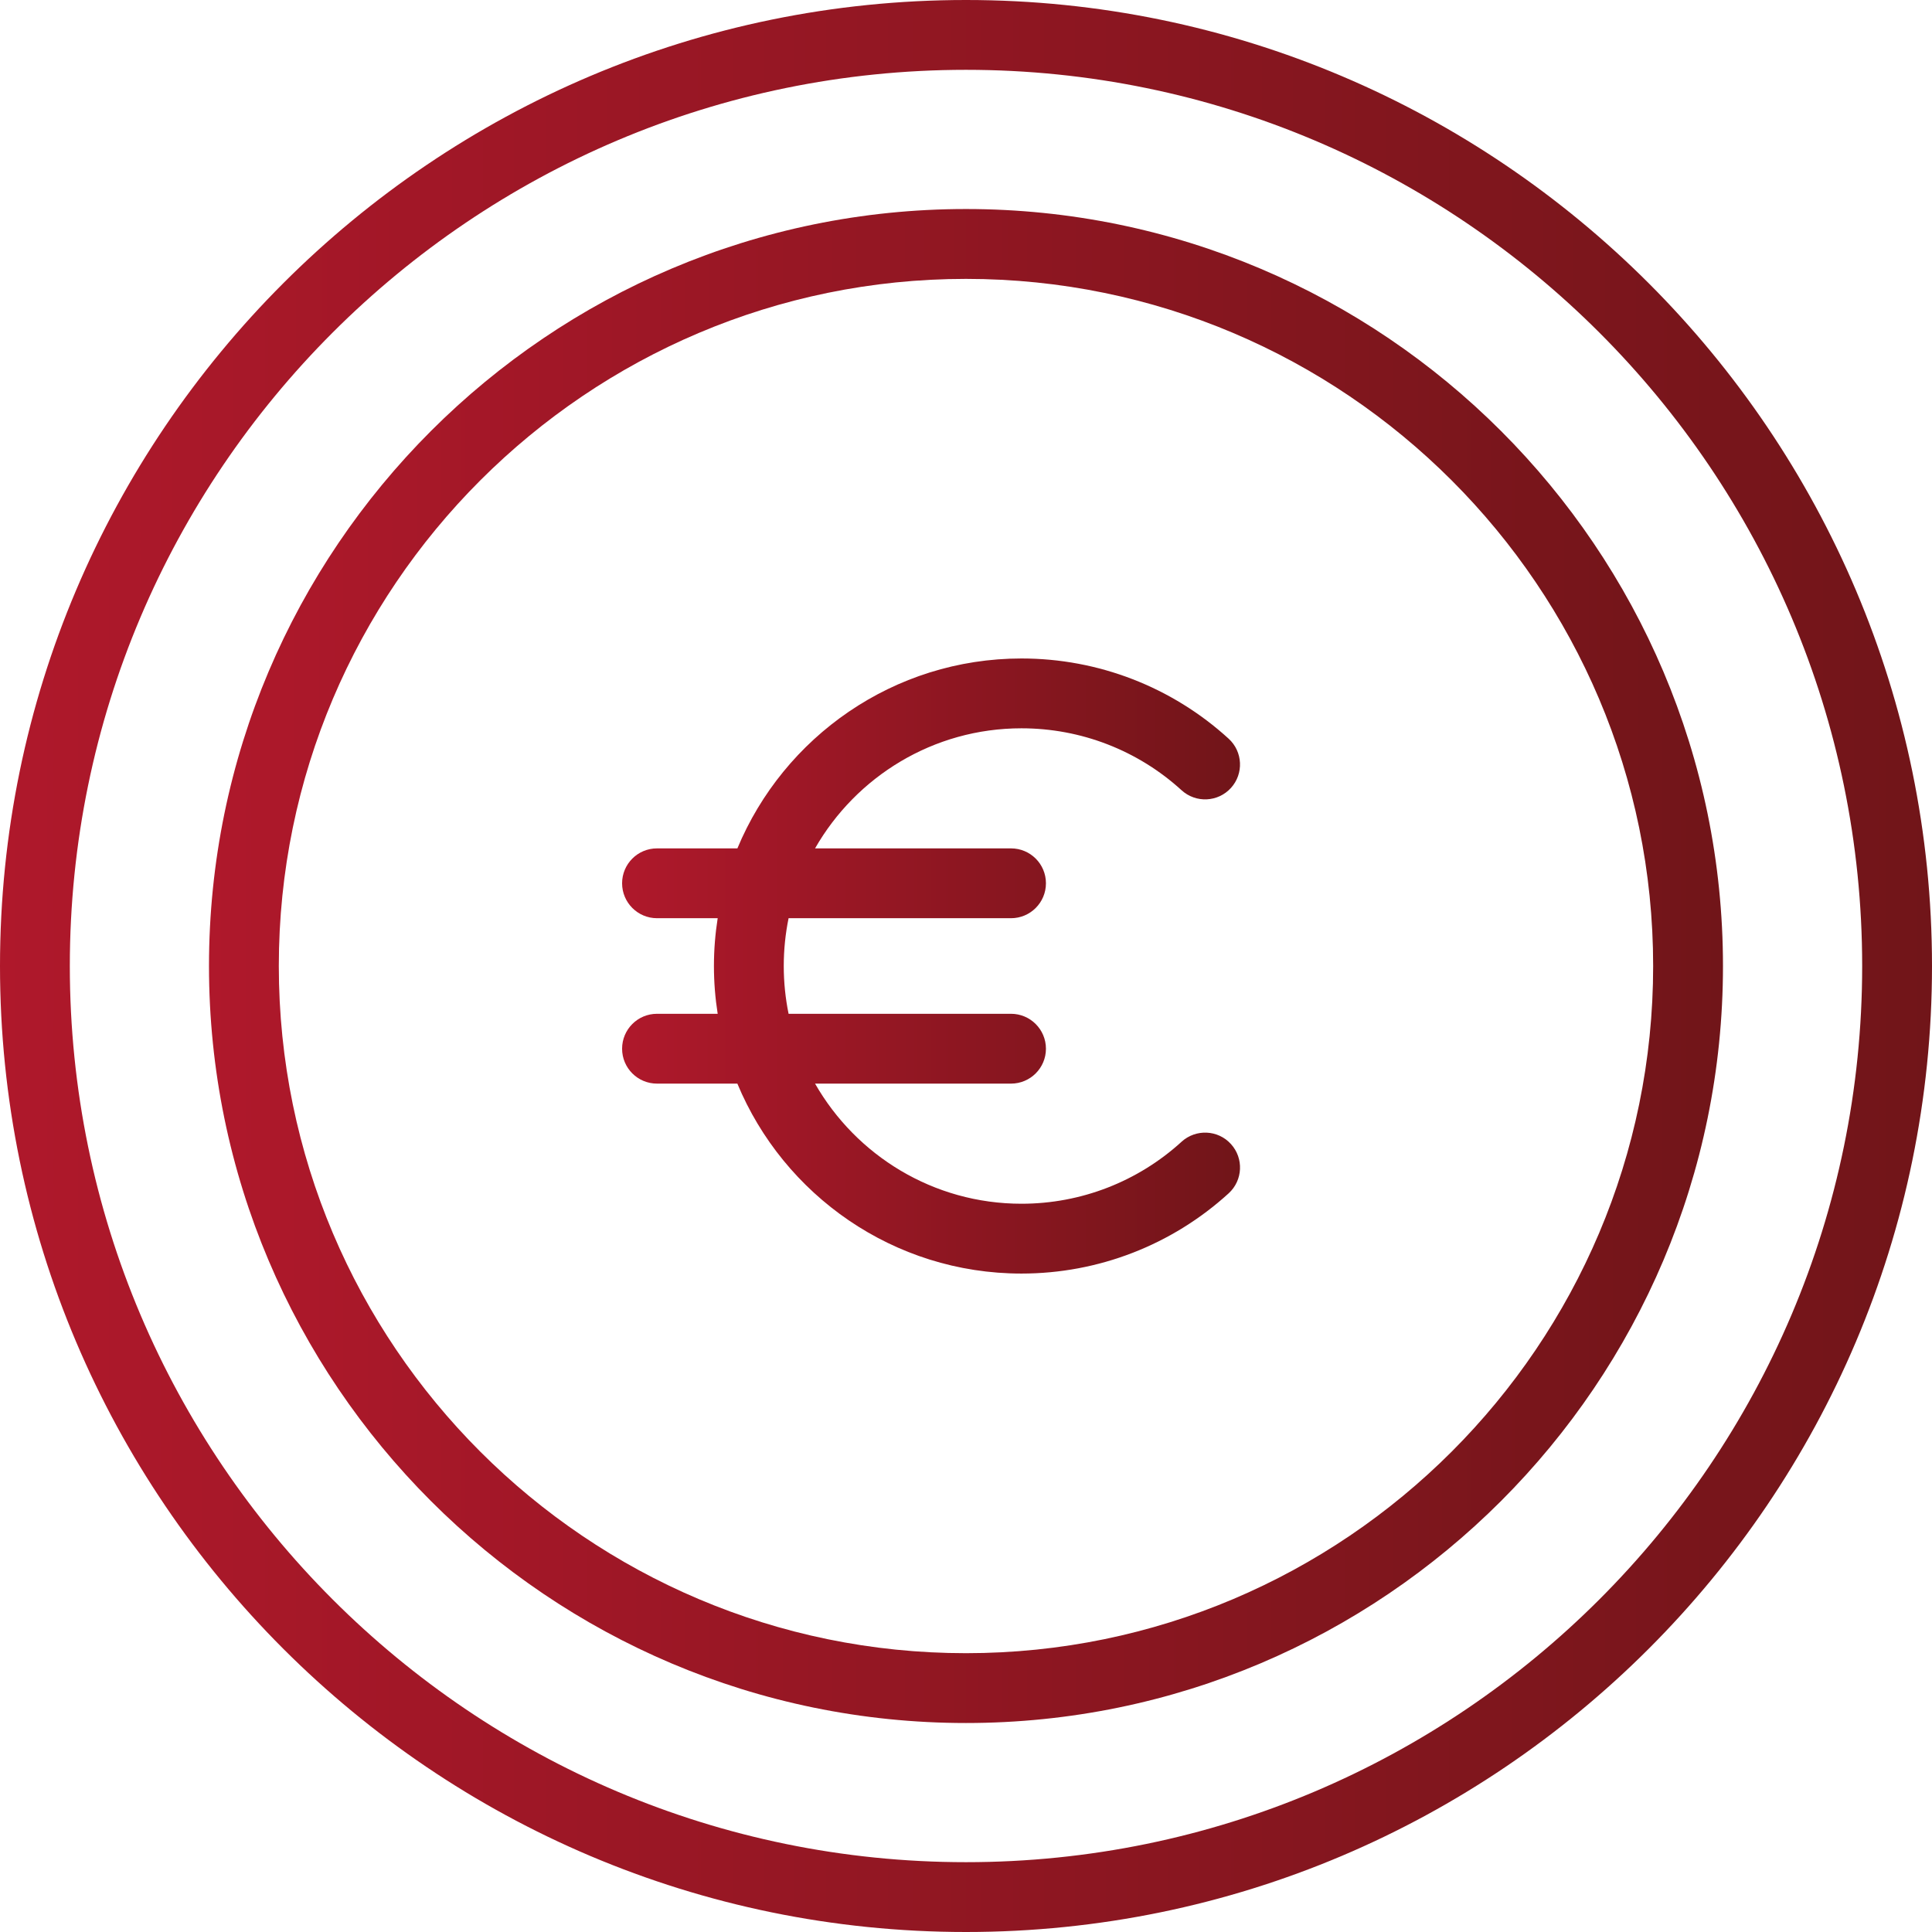
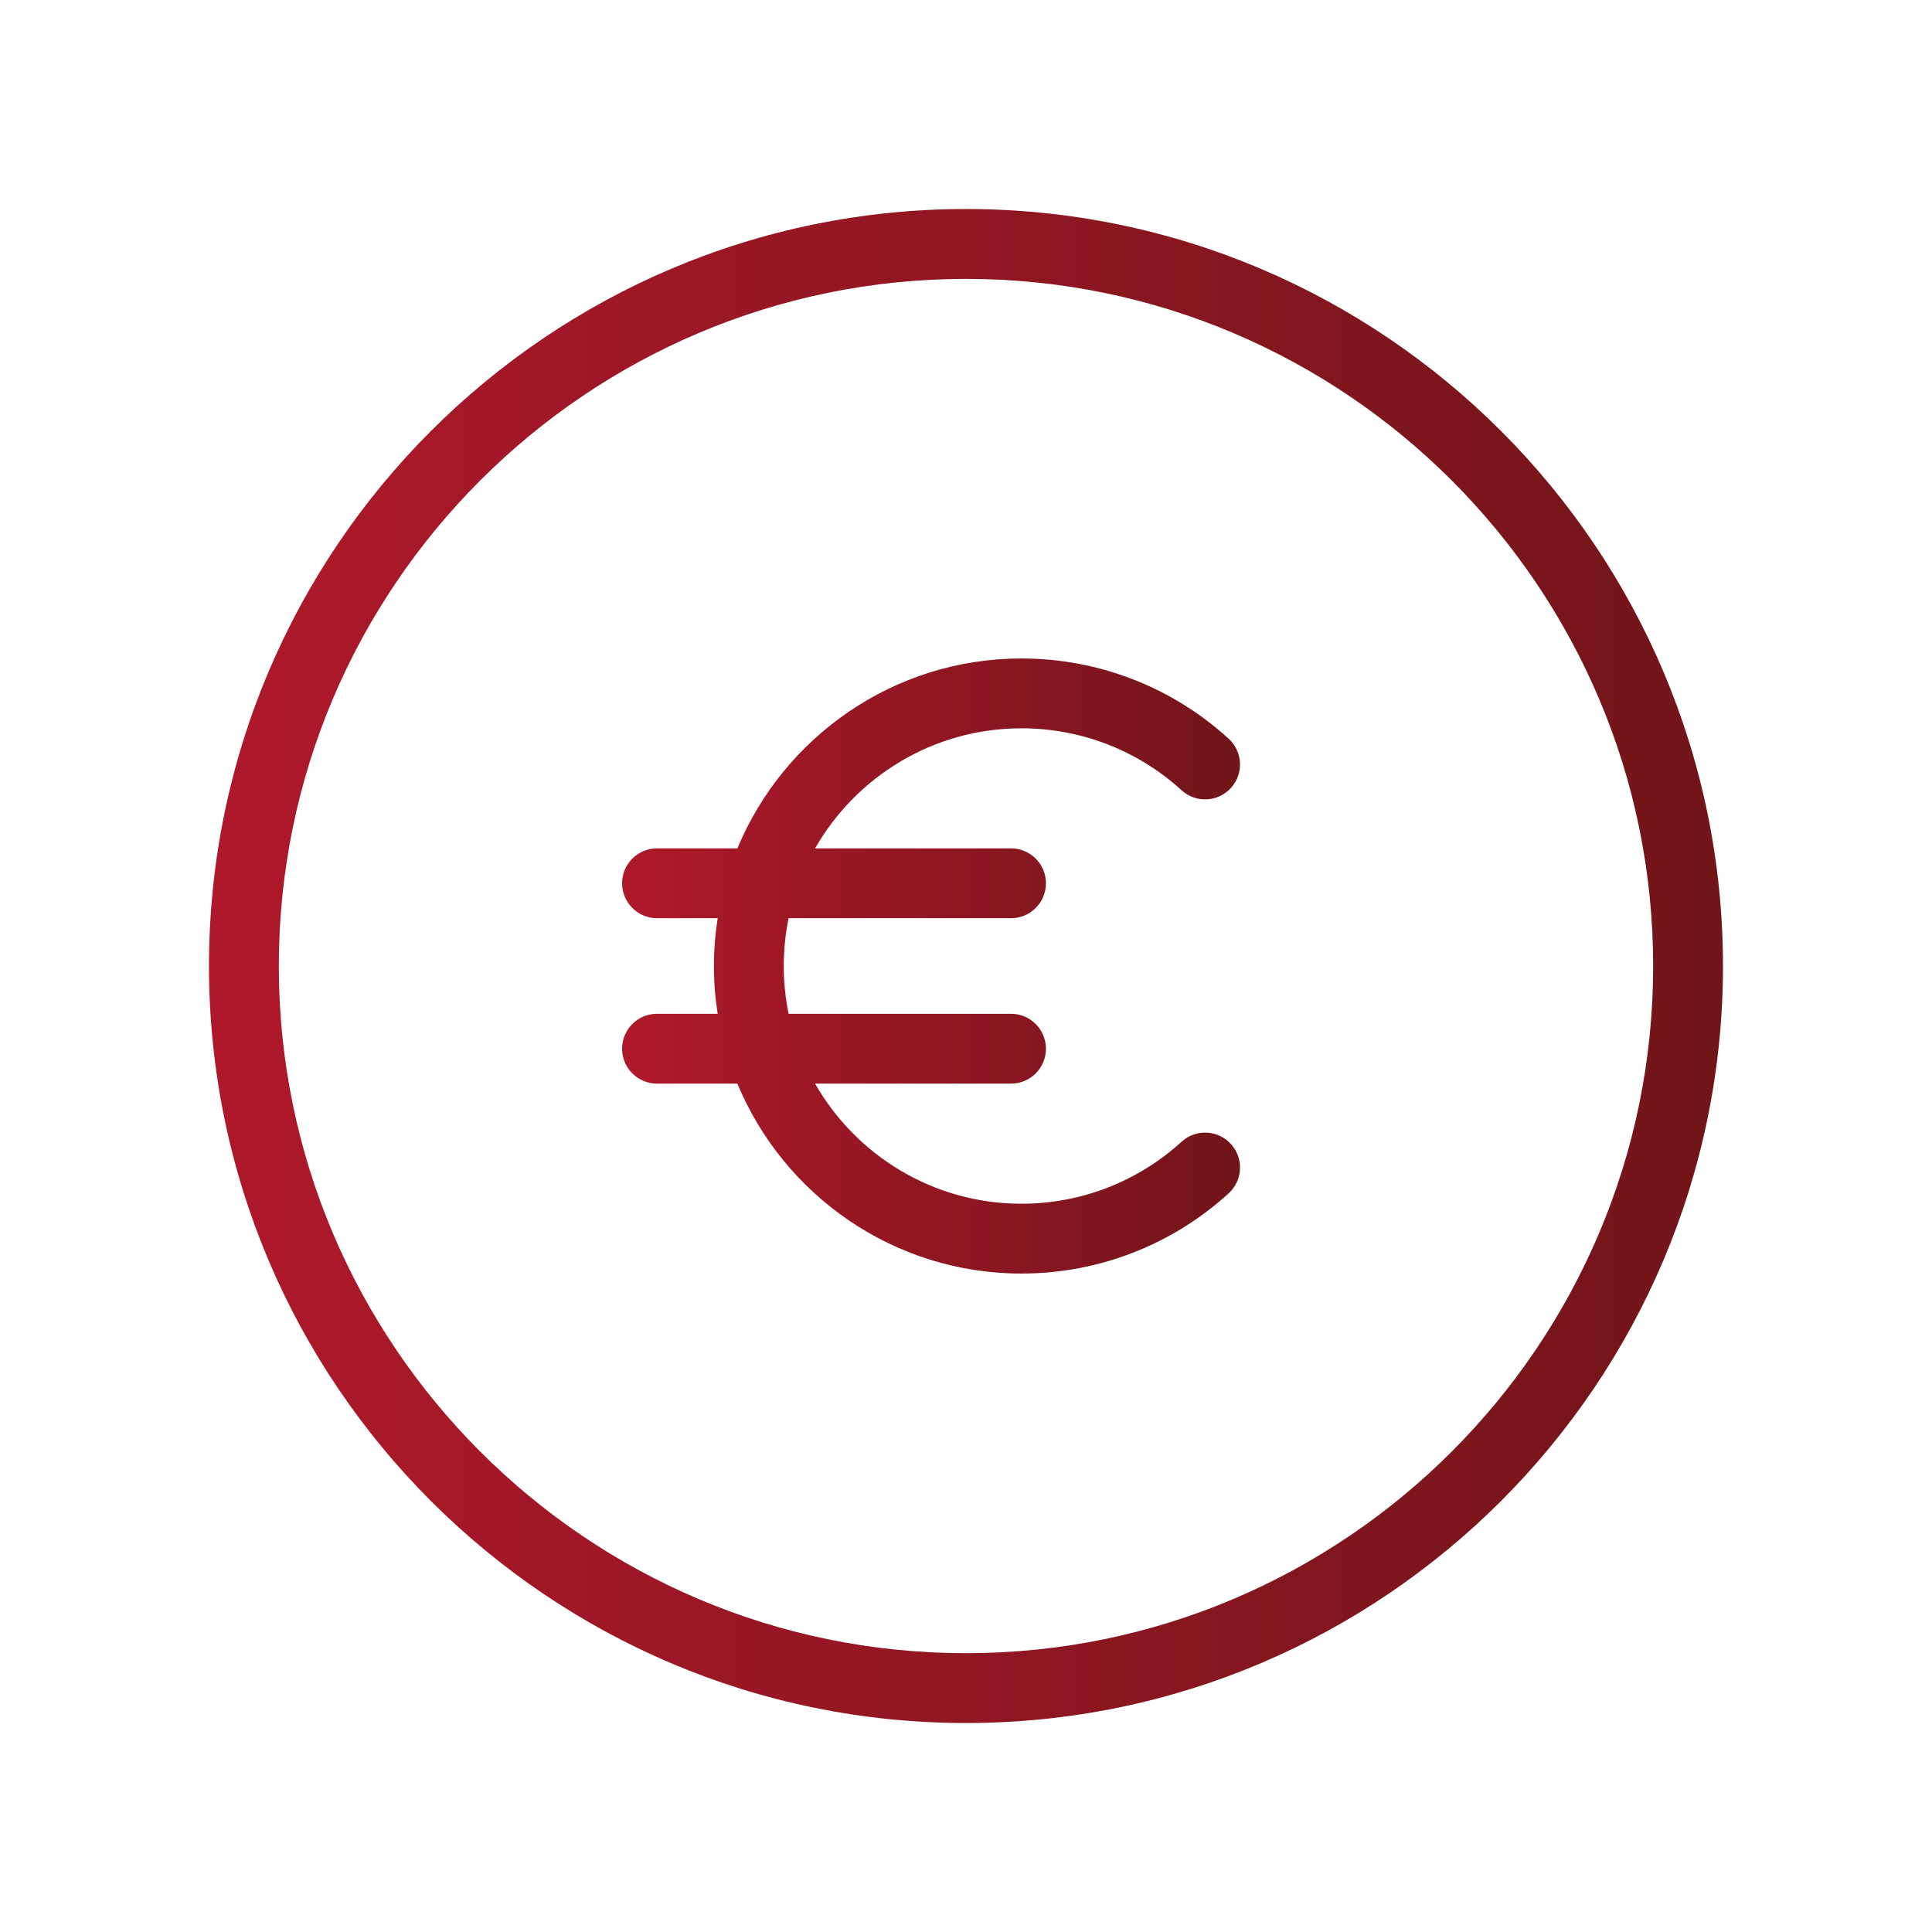
<svg xmlns="http://www.w3.org/2000/svg" xmlns:xlink="http://www.w3.org/1999/xlink" id="Ebene_1" viewBox="0 0 520.47 520.47">
  <defs>
    <style>.cls-1{fill:url(#Unbenannter_Verlauf_11-3);}.cls-2{fill:url(#Unbenannter_Verlauf_11-2);}.cls-3{fill:url(#Unbenannter_Verlauf_11);}</style>
    <linearGradient id="Unbenannter_Verlauf_11" x1="56.31" y1="260.24" x2="464.17" y2="260.24" gradientUnits="userSpaceOnUse">
      <stop offset="0" stop-color="#af182b" />
      <stop offset="1" stop-color="#711519" />
    </linearGradient>
    <linearGradient id="Unbenannter_Verlauf_11-2" x1="0" y1="260.24" x2="520.47" y2="260.24" xlink:href="#Unbenannter_Verlauf_11" />
    <linearGradient id="Unbenannter_Verlauf_11-3" x1="167.6" y1="260.24" x2="334.07" y2="260.24" xlink:href="#Unbenannter_Verlauf_11" />
  </defs>
  <path class="cls-3" d="m260.23,56.31c-112.44,0-203.93,91.48-203.93,203.93s91.48,203.93,203.93,203.93,203.93-91.48,203.93-203.93S372.69,56.31,260.23,56.31Zm0,389.05c-102.07,0-185.12-83.04-185.12-185.12s83.05-185.11,185.12-185.11,185.12,83.04,185.12,185.11-83.05,185.12-185.12,185.12Z" />
-   <path class="cls-2" d="m260.23,0C116.74,0,0,116.74,0,260.24s116.74,260.23,260.23,260.23,260.24-116.74,260.24-260.23S403.73,0,260.23,0Zm0,501.66c-133.12,0-241.42-108.3-241.42-241.42S127.11,18.81,260.23,18.81s241.43,108.3,241.43,241.43-108.3,241.42-241.43,241.42Z" />
  <path class="cls-1" d="m318.32,307.57c-11.81,10.77-27.13,16.71-43.13,16.71-23.79,0-44.58-13.05-55.62-32.36h52.79c5.2,0,9.41-4.21,9.41-9.4s-4.21-9.41-9.41-9.41h-59.92c-.85-4.16-1.3-8.47-1.3-12.87s.45-8.72,1.3-12.88h59.92c5.2,0,9.41-4.21,9.41-9.41s-4.21-9.4-9.41-9.4h-52.79c11.04-19.3,31.83-32.35,55.61-32.35,16,0,31.32,5.92,43.13,16.69,3.85,3.51,9.8,3.22,13.29-.61,3.5-3.84,3.22-9.79-.62-13.29-15.28-13.93-35.1-21.6-55.79-21.6-34.46,0-64.07,21.16-76.54,51.16h-21.66c-5.2,0-9.4,4.21-9.4,9.4s4.21,9.41,9.4,9.41h16.35c-.66,4.2-1.01,8.5-1.01,12.88s.35,8.68,1.01,12.87h-16.35c-5.2,0-9.4,4.21-9.4,9.41s4.21,9.4,9.4,9.4h21.65c12.47,30.01,42.07,51.17,76.54,51.17,20.7,0,40.52-7.68,55.81-21.61,3.84-3.51,4.11-9.45.61-13.29-3.49-3.84-9.43-4.11-13.29-.62Z" />
</svg>